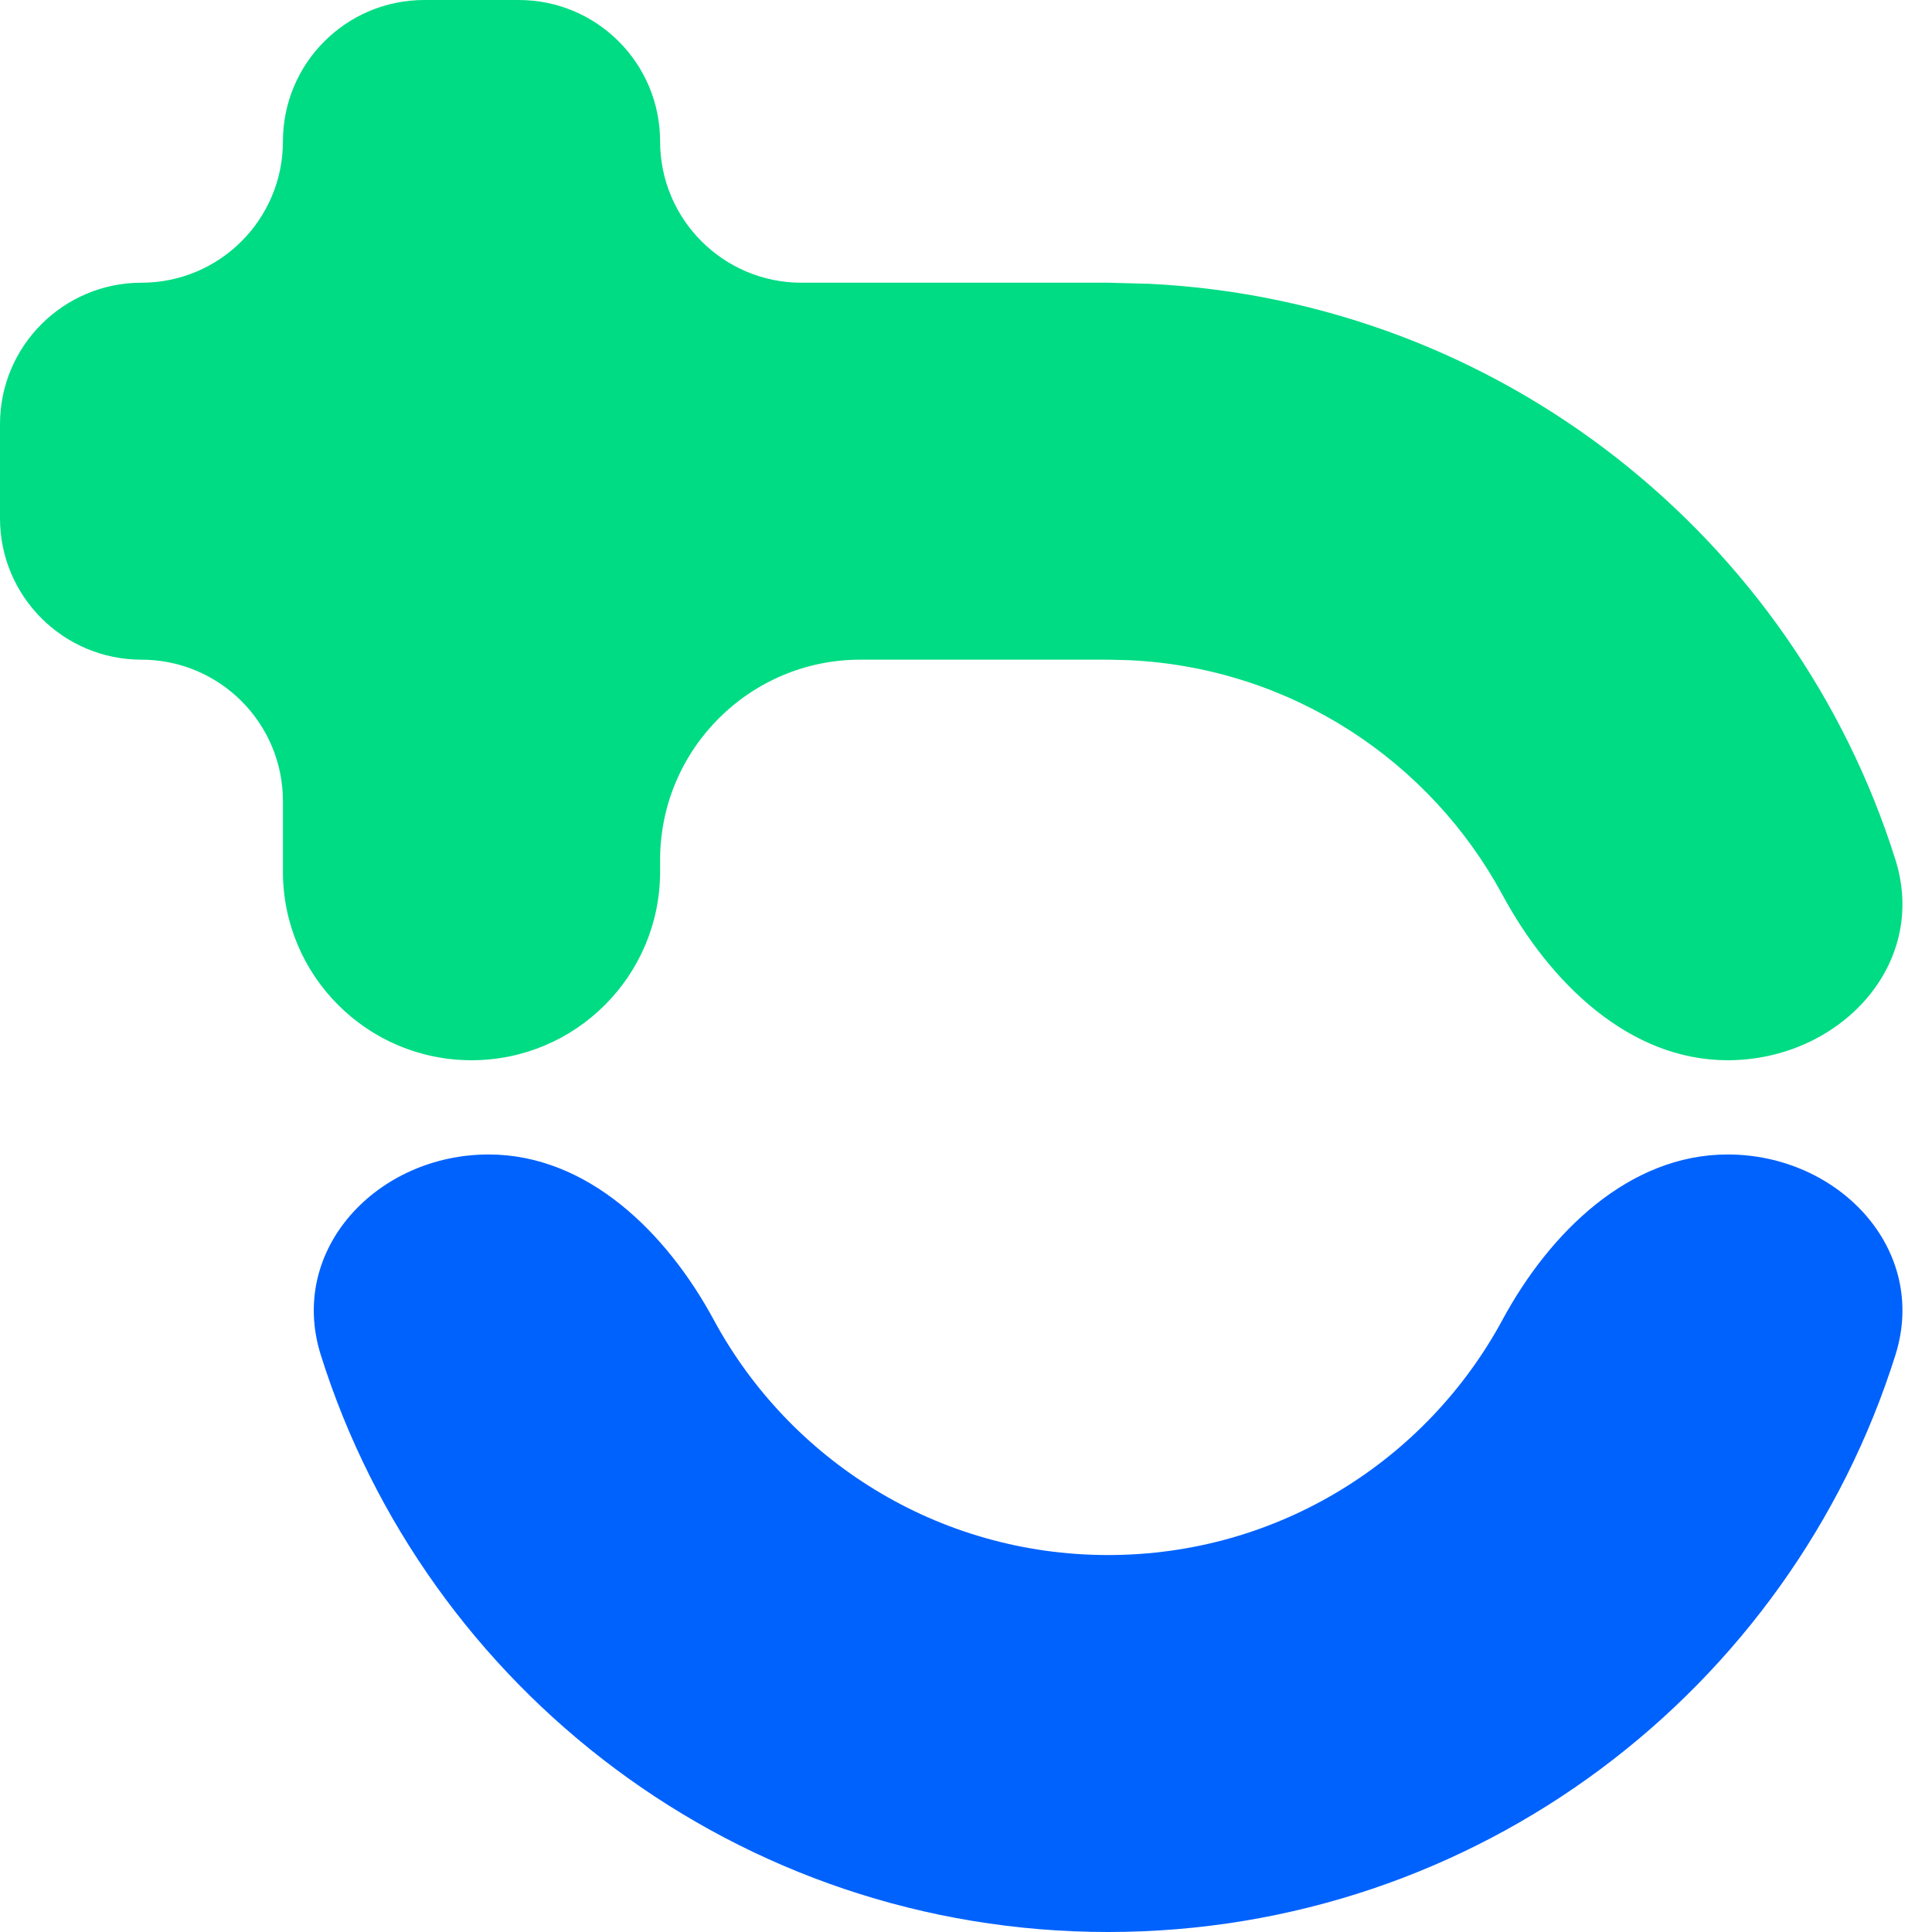
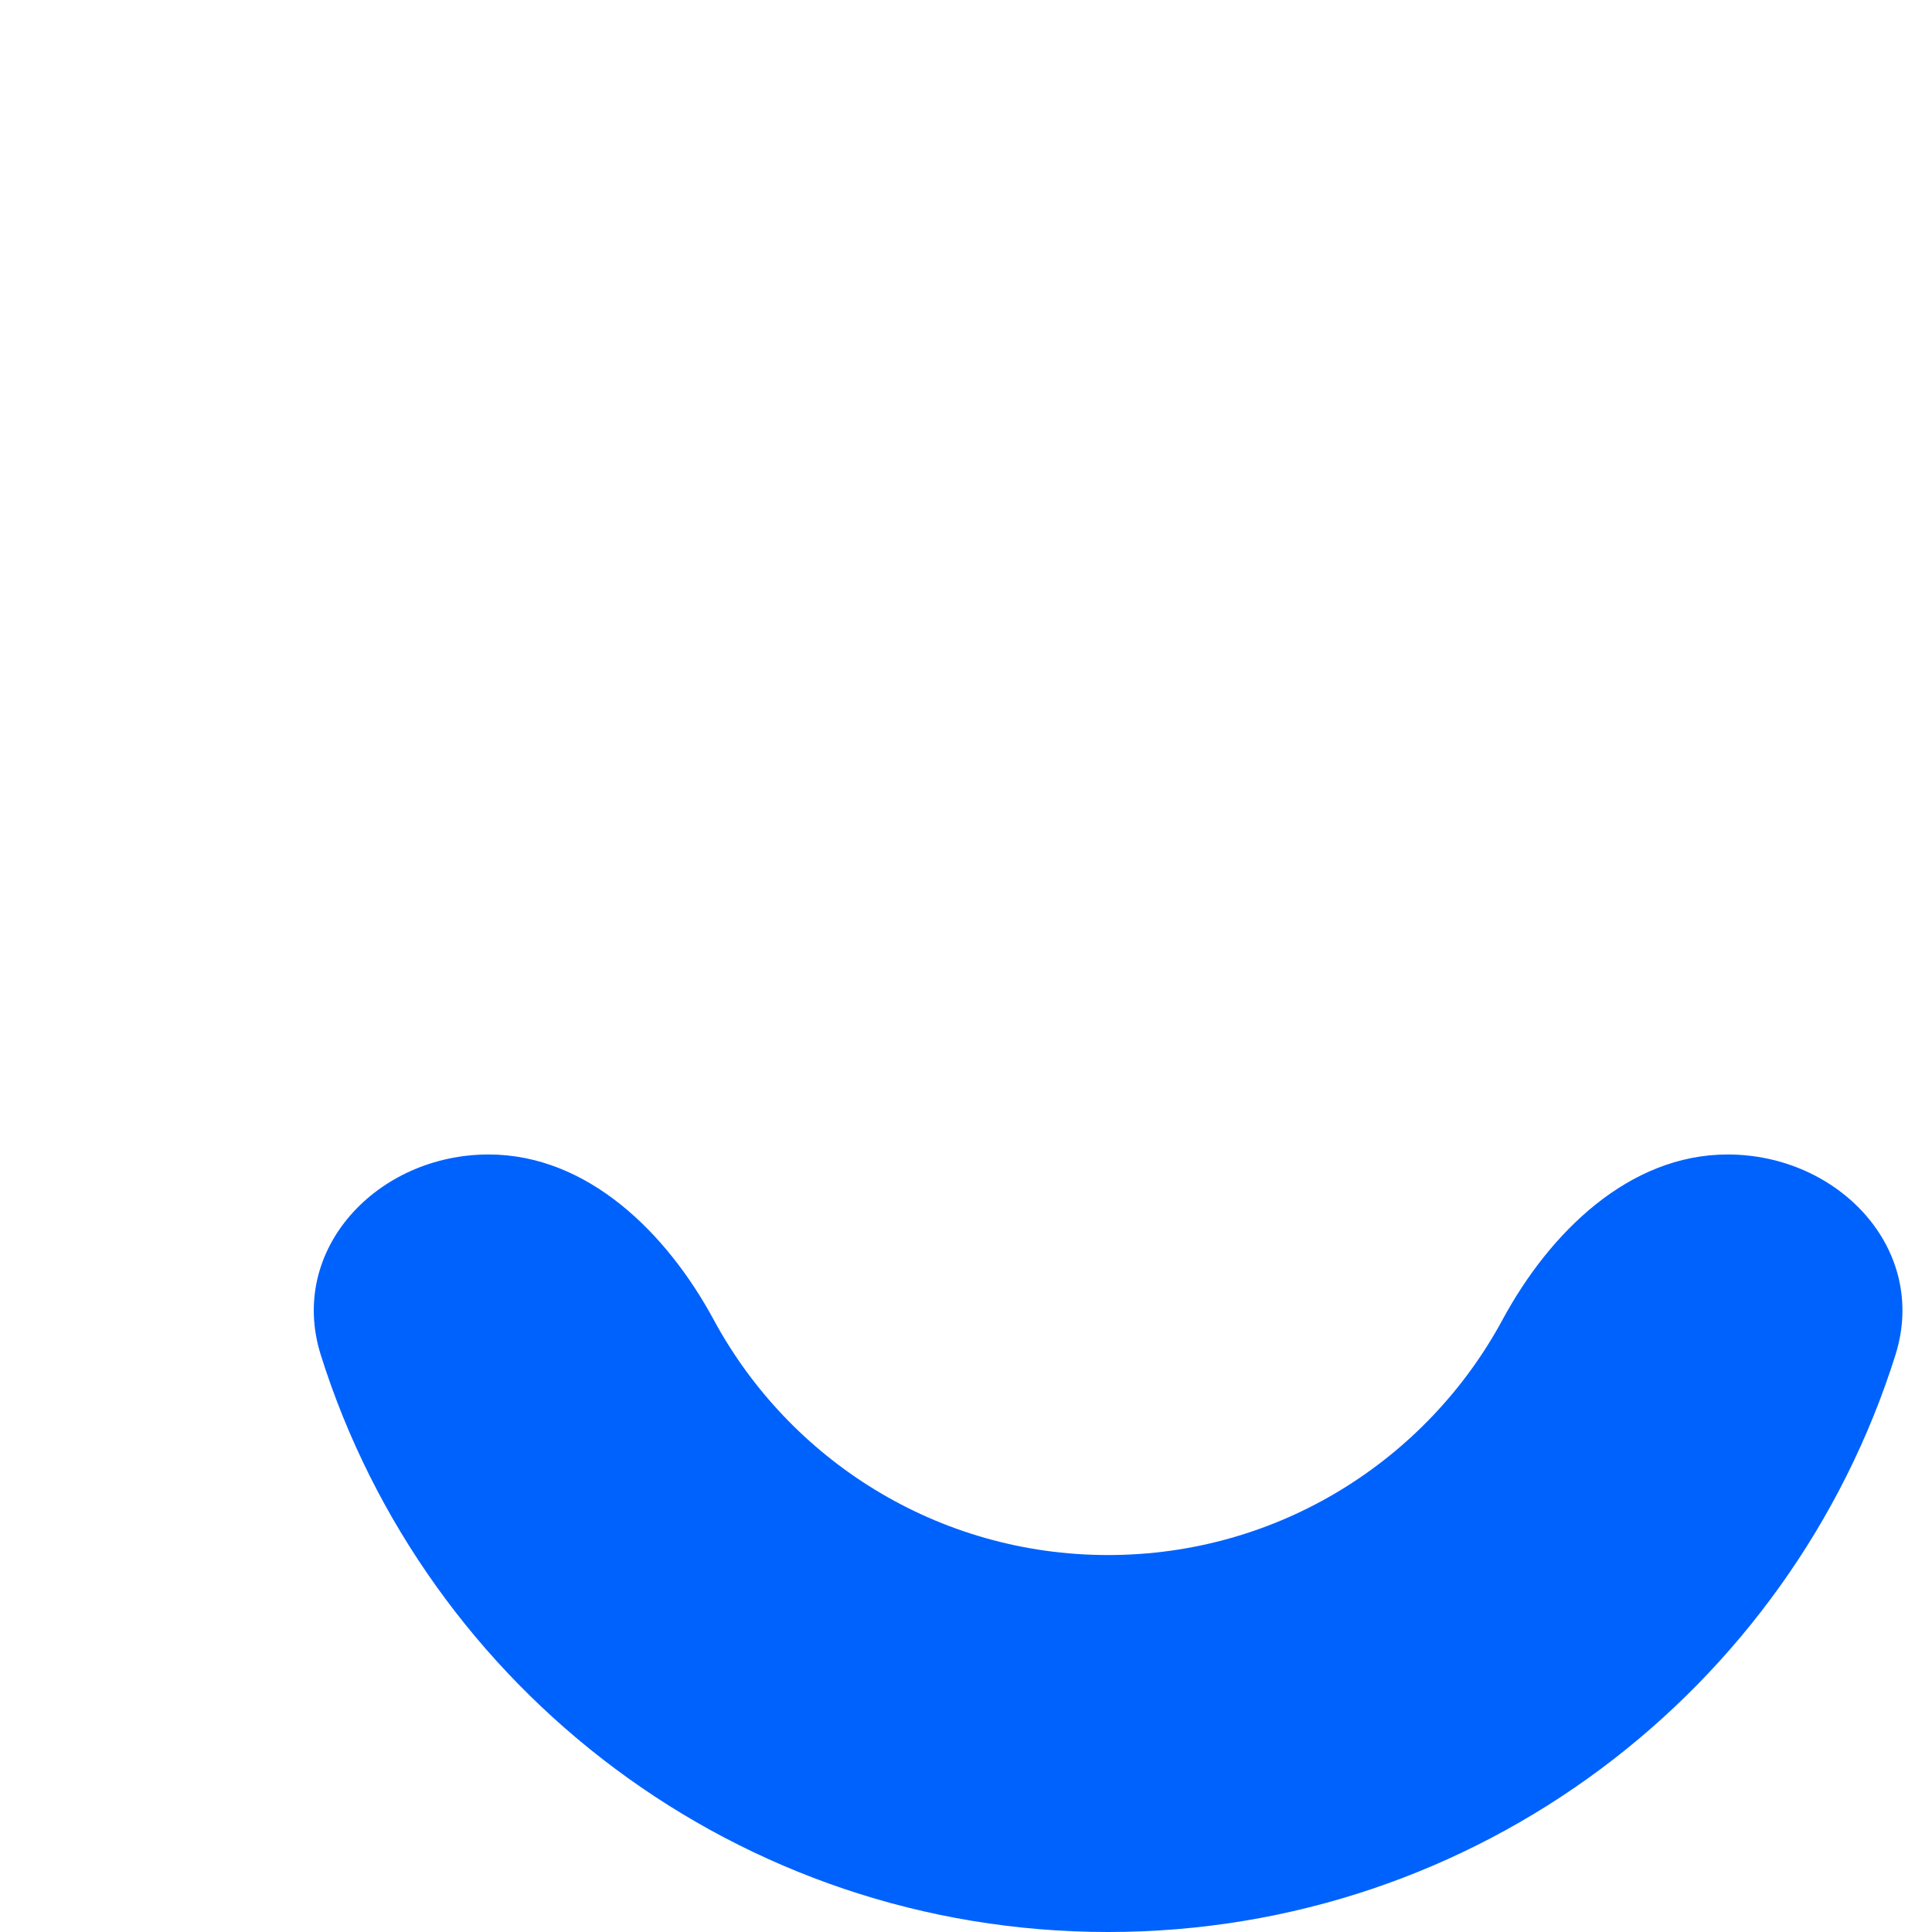
<svg xmlns="http://www.w3.org/2000/svg" width="18" height="18" viewBox="0 0 18 18" fill="none">
  <path d="M16.096 10.756C15.175 10.756 14.437 11.485 13.999 12.295C13.294 13.601 11.913 14.488 10.324 14.488C8.735 14.488 7.354 13.601 6.649 12.295C6.211 11.485 5.474 10.756 4.552 10.756V10.756C3.518 10.756 2.678 11.639 2.989 12.625C3.969 15.74 6.883 18 10.324 18C13.765 18 16.679 15.74 17.659 12.625C17.97 11.639 17.13 10.756 16.096 10.756V10.756Z" fill="#0062FD" />
-   <path d="M6.15 1.317C6.15 2.044 6.74 2.634 7.467 2.634H10.324L10.706 2.644C13.98 2.804 16.715 5.01 17.659 8.009C17.97 8.995 17.13 9.878 16.096 9.878V9.878C15.174 9.878 14.437 9.149 13.999 8.339C13.324 7.089 12.029 6.223 10.525 6.151L10.324 6.146H8.016C6.986 6.146 6.15 6.982 6.15 8.012V8.121C6.15 9.091 5.364 9.878 4.393 9.878V9.878C3.423 9.878 2.636 9.091 2.636 8.121V7.464C2.636 6.737 2.046 6.146 1.318 6.146V6.146C0.59 6.146 0 5.556 0 4.829V3.952C0 3.224 0.591 2.634 1.318 2.634V2.634C2.046 2.634 2.636 2.044 2.636 1.317V1.317C2.636 0.59 3.225 0 3.953 0H4.833C5.561 0 6.15 0.59 6.15 1.317V1.317Z" fill="#00DC84" />
</svg>